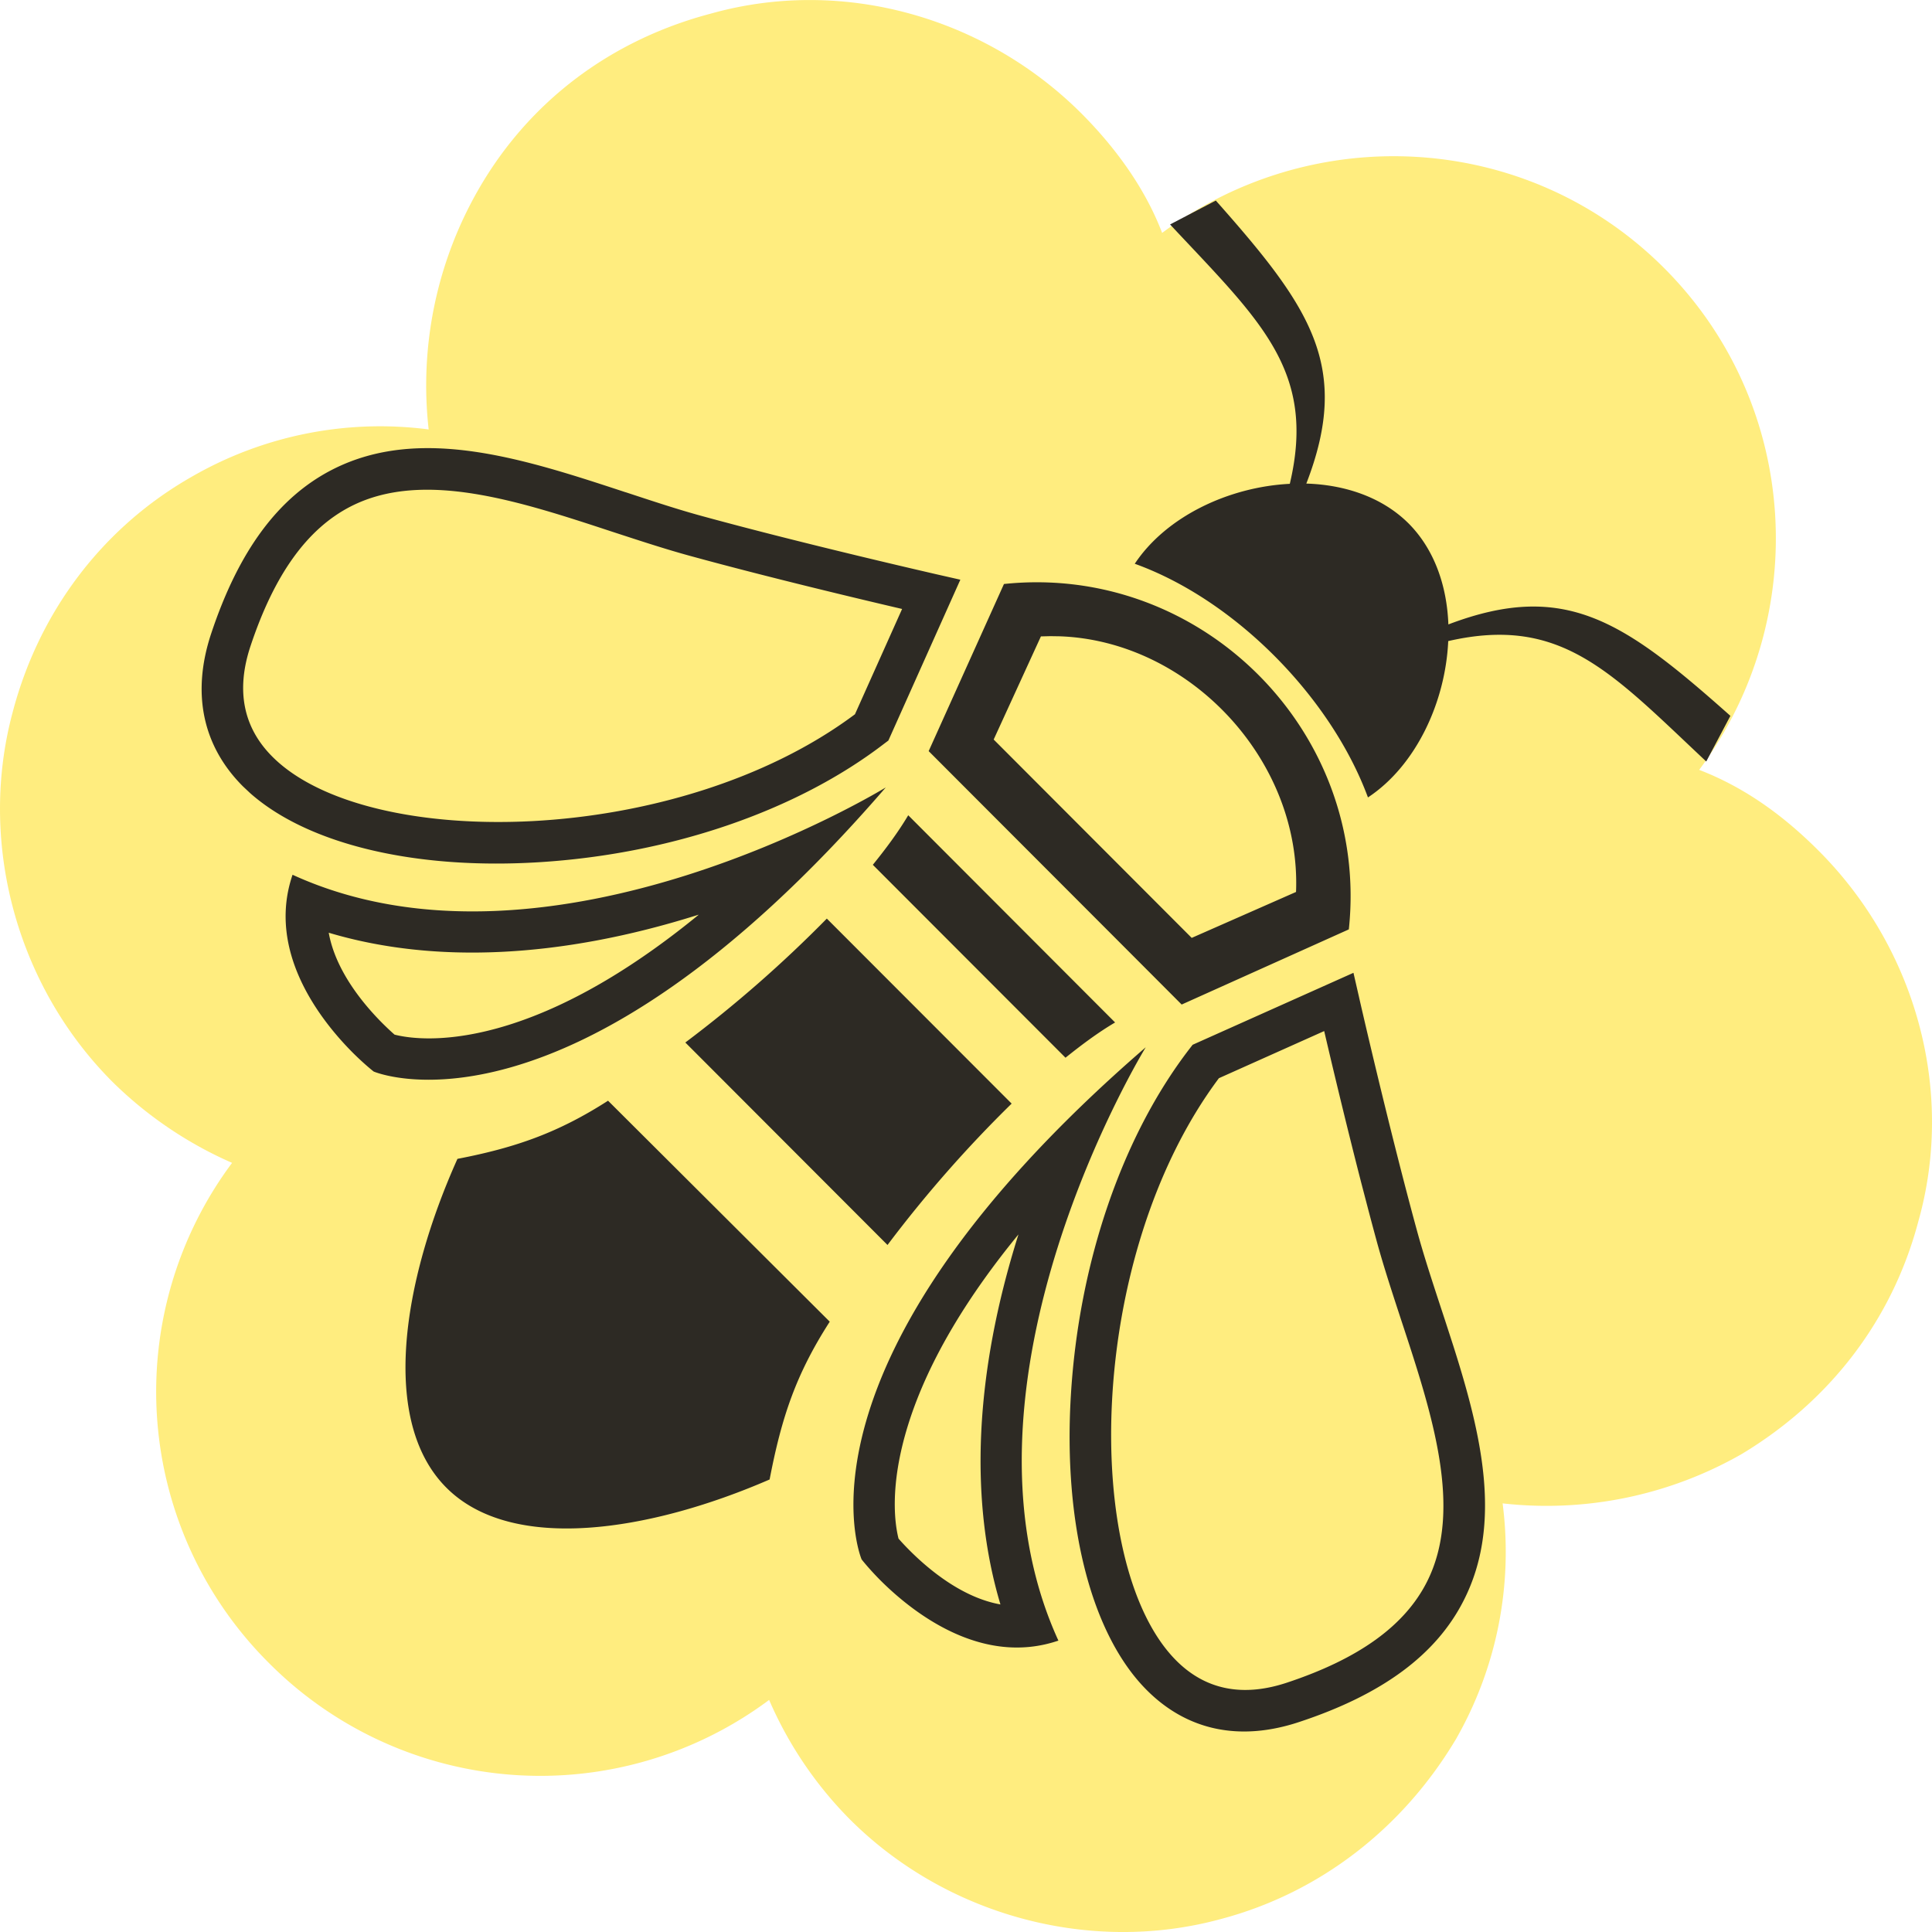
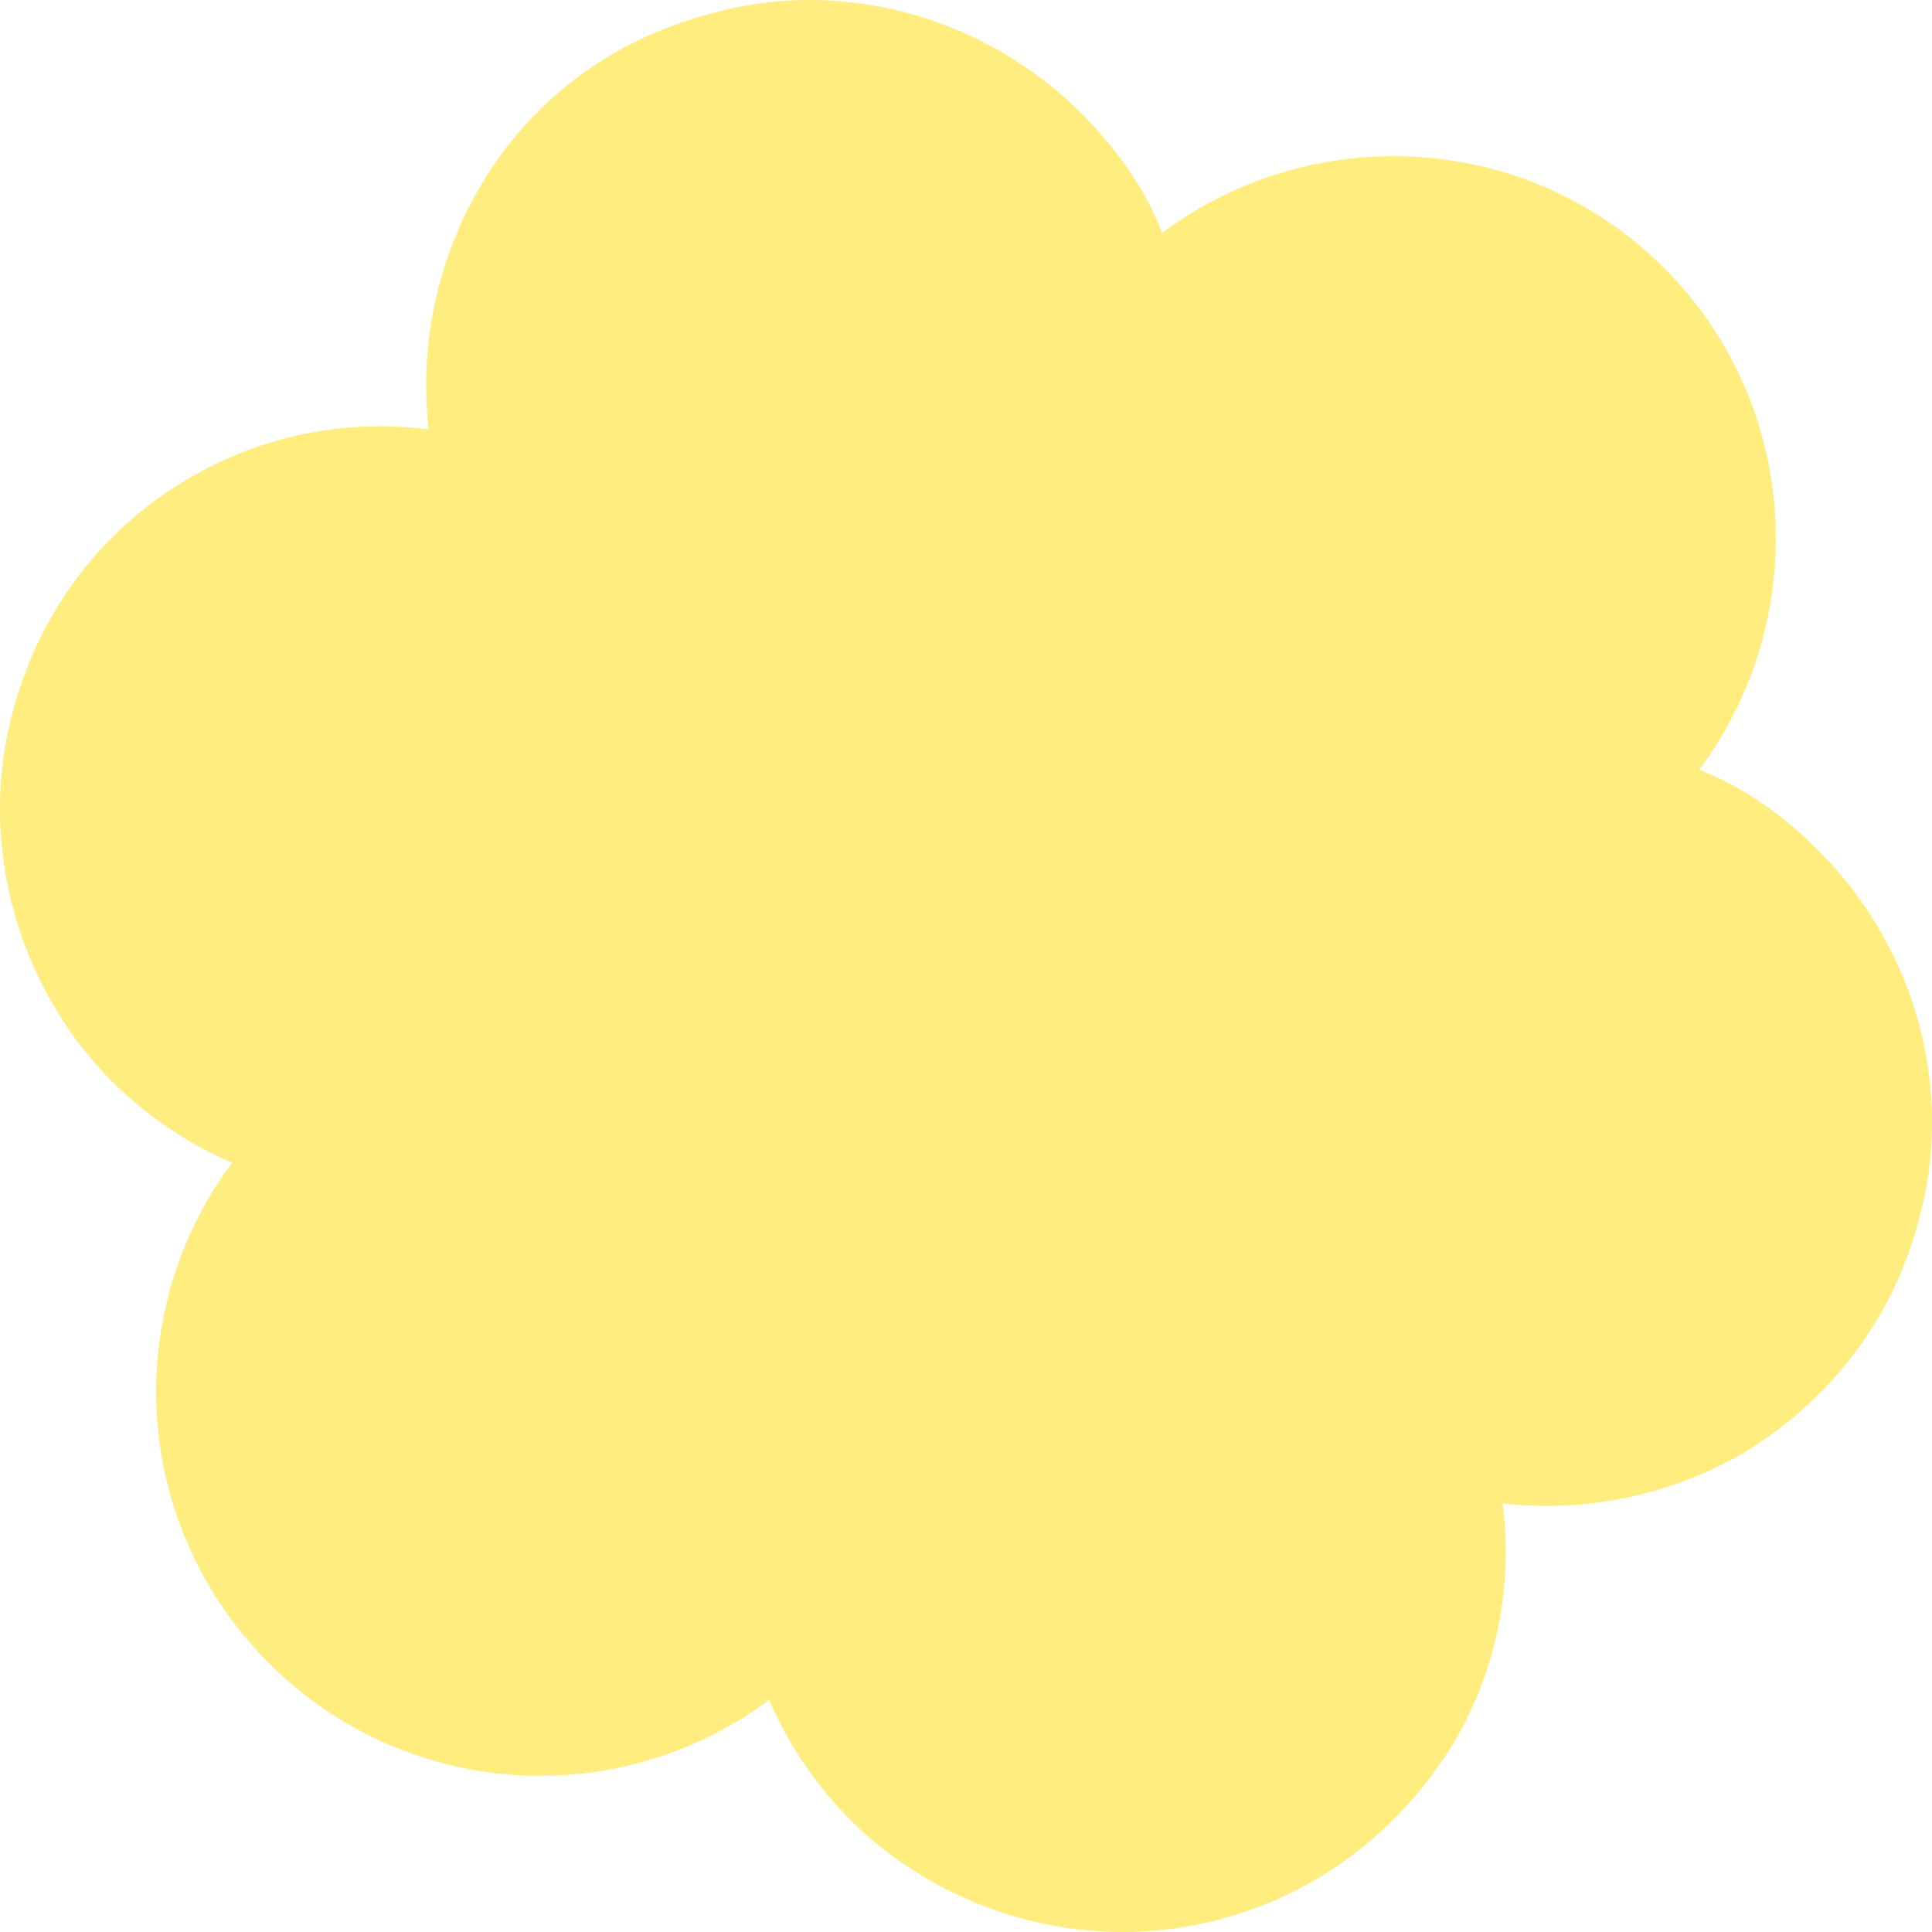
<svg xmlns="http://www.w3.org/2000/svg" width="40" height="40" viewBox="0 0 40 40">
  <g fill="none" fill-rule="evenodd">
    <path d="M30.13 36.03c-1.09 1.816-2.798 3.162-4.87 3.706-2.687.727-5.668-.072-7.666-2.07a8.036 8.036 0 0 1-1.67-2.471 7.924 7.924 0 0 1-10.355-.763 7.926 7.926 0 0 1-.764-10.356 8.213 8.213 0 0 1-2.469-1.67c-2-1.998-2.798-4.977-2.072-7.667.545-2.07 1.853-3.814 3.705-4.868a7.802 7.802 0 0 1 4.906-.98 8.143 8.143 0 0 1 1.017-4.943C10.947 2.096 12.654.824 14.724.28c2.725-.763 5.668.073 7.667 2.07.69.693 1.308 1.527 1.67 2.472 3.124-2.326 7.558-2.107 10.392.727 2.833 2.835 3.052 7.267.727 10.39.943.364 1.744.945 2.47 1.672 1.999 1.998 2.834 4.941 2.07 7.666-.545 2.07-1.853 3.743-3.668 4.832a8.142 8.142 0 0 1-4.942 1.017 7.803 7.803 0 0 1-.98 4.905" fill="#FFE85F" opacity=".8" />
-     <path d="m28.022 20.141.115.502c.005.027.615 2.695 1.196 4.822.141.518.314 1.045.498 1.606l.086.261.17.525c.584 1.837 1.027 3.689.217 5.279-.57 1.124-1.682 1.946-3.4 2.514-1.229.41-2.32.183-3.159-.656-1.15-1.149-1.737-3.436-1.573-6.118.166-2.736 1.06-5.346 2.452-7.157l.068-.088 3.33-1.49zm-.606 1.206-2.18.976c-2.758 3.688-2.848 10.094-.88 12.06.605.604 1.376.758 2.29.454 1.486-.493 2.433-1.175 2.894-2.08.762-1.498.11-3.484-.523-5.406-.179-.547-.365-1.11-.512-1.647a74.7 74.7 0 0 1-.163-.608l-.162-.62c-.319-1.242-.61-2.467-.764-3.129zm-3.695.336s-4.255 6.937-1.808 12.284c-1.6.545-3.032-.595-3.691-1.254-.245-.248-.383-.427-.383-.427s-1.734-4.018 5.882-10.603zm-2.634 3.873c-1 1.22-1.853 2.565-2.282 3.933-.406 1.295-.27 2.099-.202 2.366.054.062.131.146.23.245.405.405 1.097.979 1.88 1.118-.652-2.181-.529-4.797.368-7.644.001-.008.004-.013.006-.018zm-8.498-2.767 4.59 4.575c-.705 1.096-.998 1.985-1.245 3.267-2.493 1.082-5.336 1.528-6.692.17-1.379-1.38-.908-4.276.229-6.808 1.209-.233 2.088-.543 3.118-1.204zm4.53-3.77 3.826 3.83a25.886 25.886 0 0 0-2.57 2.927l-4.186-4.192a26.063 26.063 0 0 0 2.93-2.566zm1.22-2.716c-6.583 7.616-10.602 5.882-10.602 5.882s-.179-.138-.426-.383c-.66-.66-1.8-2.092-1.254-3.691 5.346 2.447 12.282-1.808 12.282-1.808zm.465.576 4.283 4.29c-.36.212-.7.468-1.027.73l-3.989-3.994c.263-.325.519-.666.733-1.026zm-4.336 2.058c-.005.002-.01.004-.018.005-2.847.898-5.463 1.02-7.644.369.14.783.712 1.474 1.118 1.88.099.098.183.176.245.23.267.068 1.07.204 2.366-.202 1.368-.43 2.712-1.283 3.933-2.282zm13.458.305-3.461 1.556c-1.745-1.75-3.493-3.498-5.238-5.247l1.559-3.46c4.087-.428 7.576 3.057 7.14 7.151zm-6.178-6.071-.197.005-.978 2.135 4.1 4.107 2.16-.951c.11-2.741-2.217-5.197-4.89-5.293l-.195-.003zm-8.795-2.98c.56.184 1.088.36 1.606.5 2.127.582 4.794 1.19 4.821 1.197l.503.114-1.49 3.33-.089.067c-1.81 1.39-4.42 2.286-7.156 2.453-2.57.157-4.778-.376-5.97-1.432l-.149-.14c-.838-.839-1.065-1.933-.657-3.162.57-1.716 1.392-2.827 2.516-3.399 1.817-.924 3.977-.214 6.065.473zm-5.685.291c-.907.462-1.588 1.41-2.082 2.896-.304.915-.151 1.685.455 2.29 1.966 1.968 8.371 1.877 12.06-.88l.976-2.18c-.882-.206-2.768-.655-4.357-1.09-.538-.146-1.1-.332-1.647-.51-1.922-.633-3.908-1.286-5.405-.526zm17.904-6.33c1.964 2.215 2.811 3.435 1.874 5.86.809.025 1.575.285 2.118.826.535.538.793 1.293.823 2.09 2.419-.918 3.632-.069 5.839 1.893l-.5.945c-1.968-1.846-2.996-3.031-5.342-2.493-.058 1.271-.672 2.583-1.662 3.237-.765-2.07-2.746-4.088-4.828-4.838.651-.98 1.947-1.591 3.21-1.655.558-2.356-.629-3.39-2.479-5.37z" fill="#2D2A24" />
  </g>
</svg>